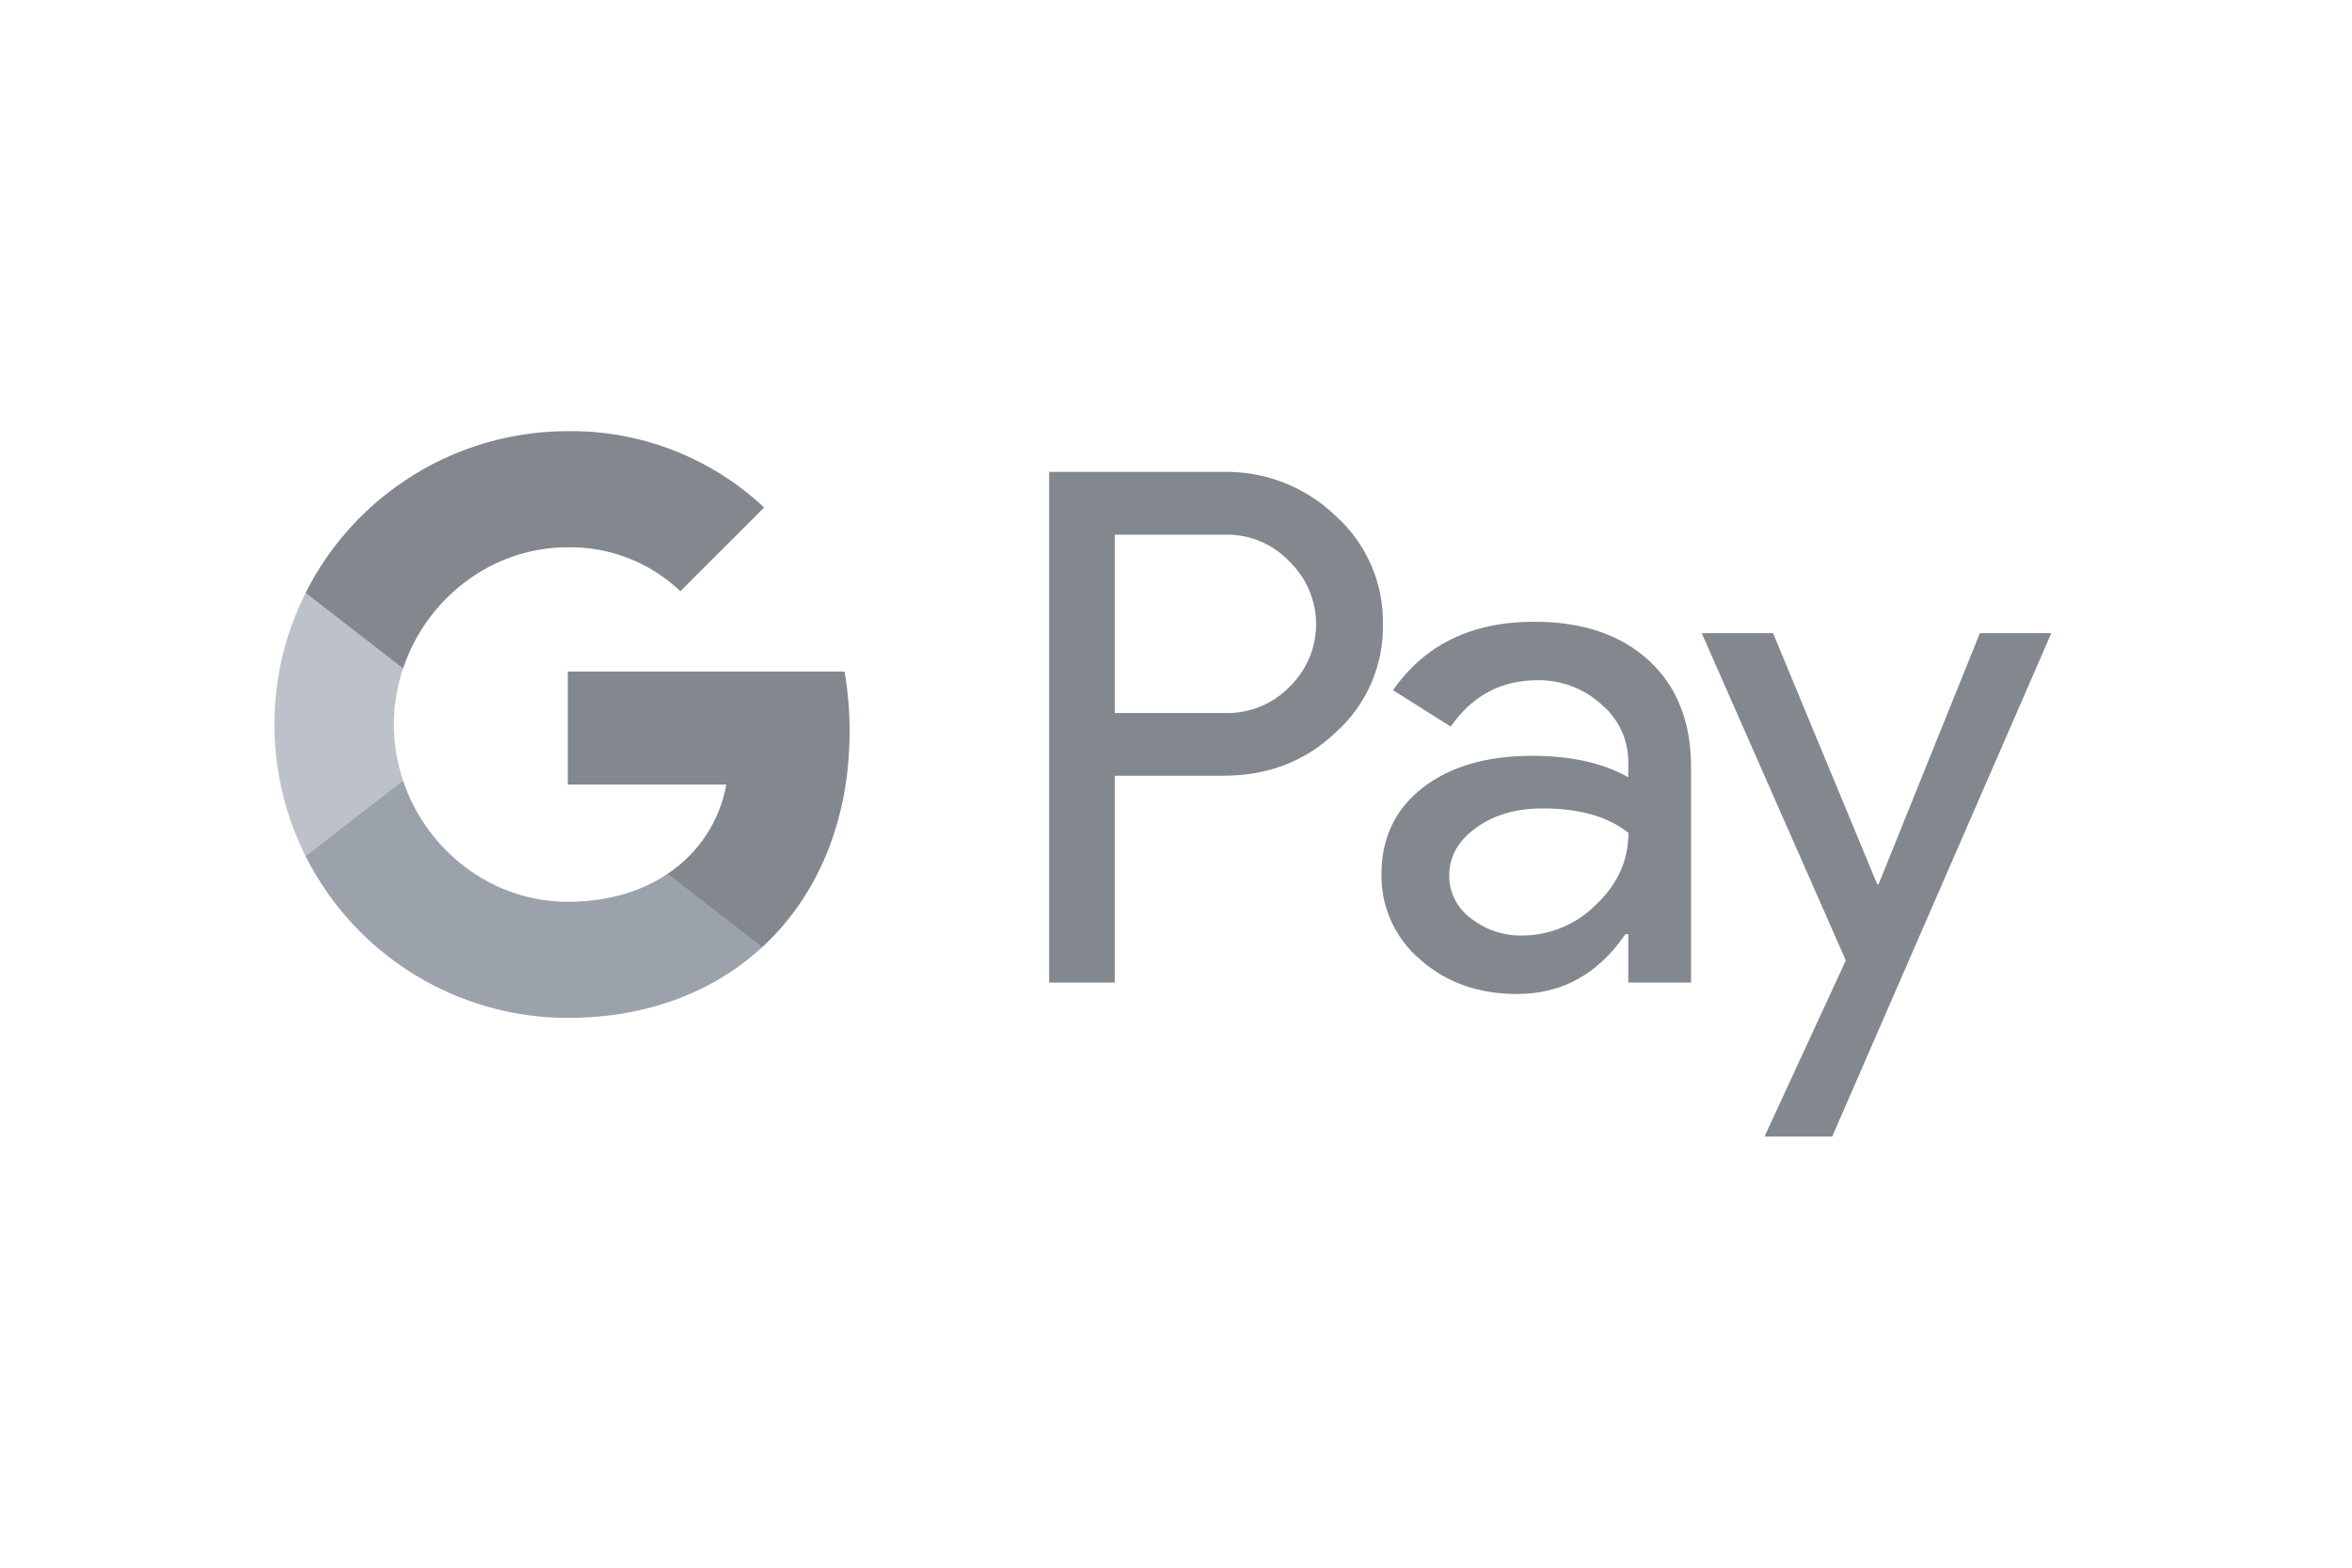
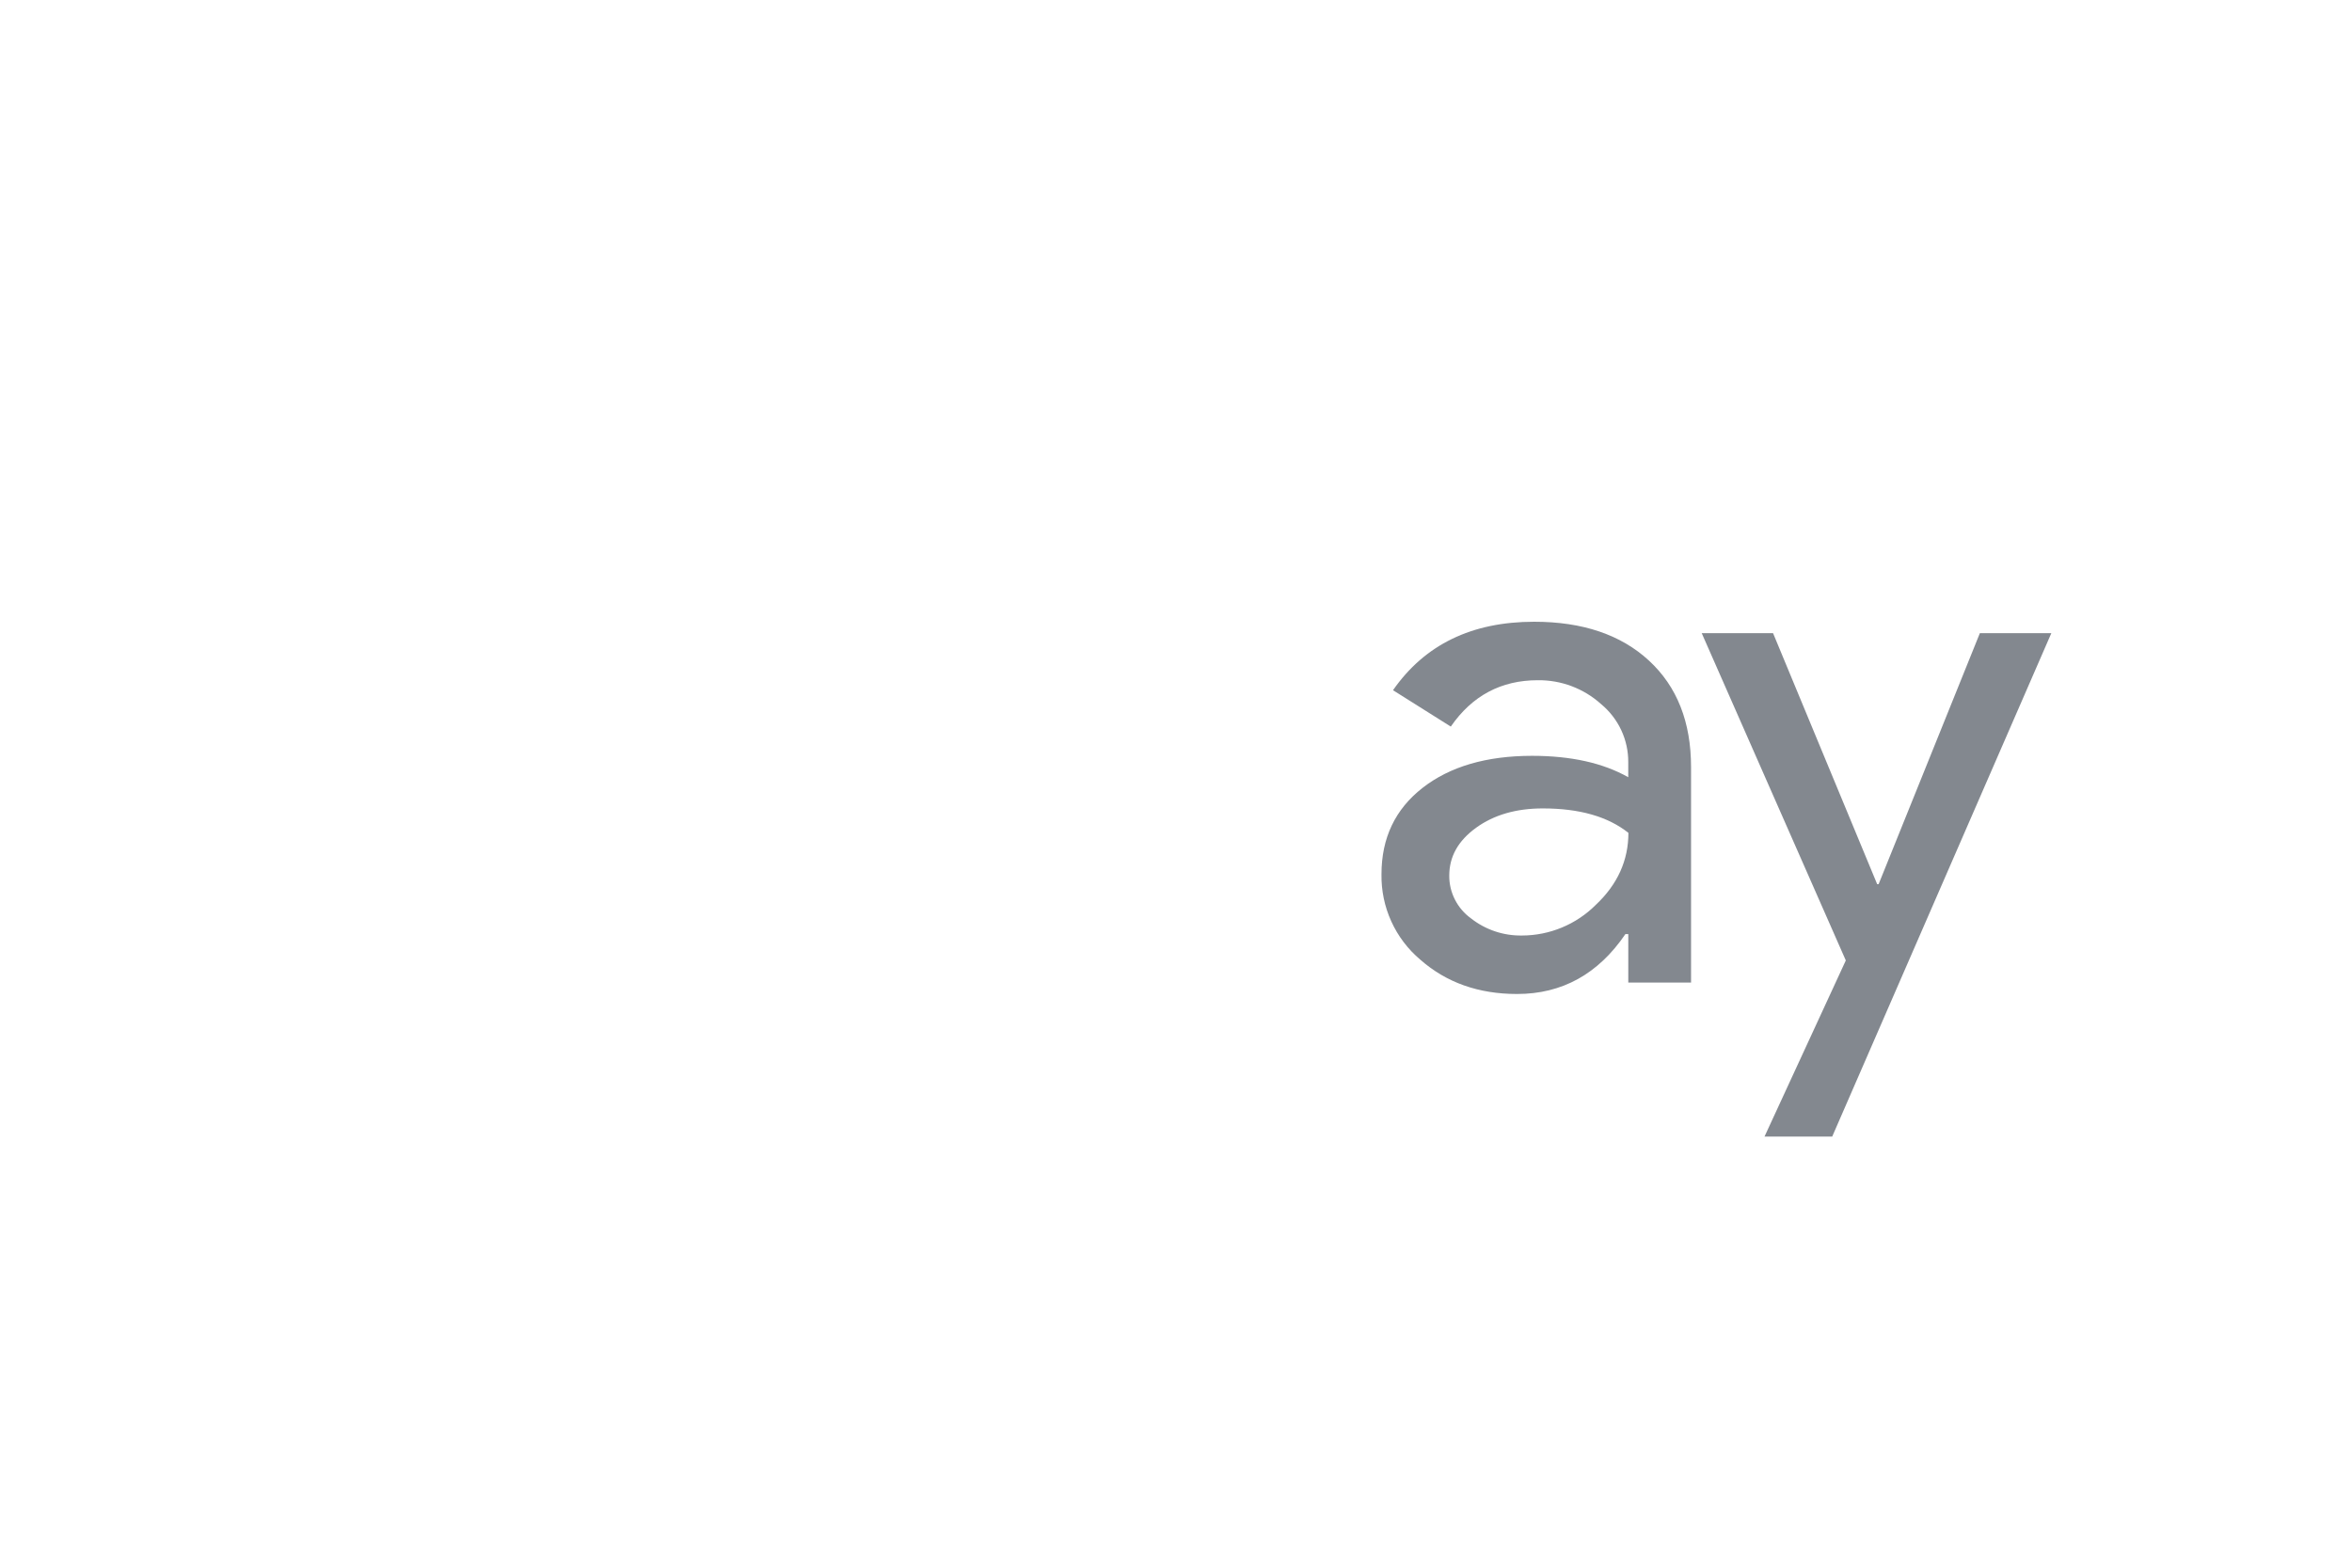
<svg xmlns="http://www.w3.org/2000/svg" width="60" height="40" viewBox="0 0 60 40" fill="none">
-   <path d="M28.438 19.794V25.07H26.764V12.04H31.203C31.733 12.029 32.26 12.123 32.754 12.317C33.247 12.51 33.697 12.8 34.078 13.168C34.463 13.514 34.769 13.939 34.976 14.413C35.184 14.887 35.287 15.401 35.279 15.918C35.29 16.439 35.188 16.955 34.981 17.432C34.774 17.91 34.466 18.337 34.078 18.684C33.302 19.424 32.344 19.794 31.203 19.793H28.438V19.794ZM28.438 13.644V18.193H31.245C31.553 18.202 31.859 18.147 32.144 18.031C32.429 17.915 32.687 17.741 32.901 17.519C33.114 17.312 33.283 17.065 33.399 16.791C33.514 16.518 33.574 16.224 33.574 15.927C33.574 15.63 33.514 15.336 33.399 15.063C33.283 14.789 33.114 14.542 32.901 14.335C32.69 14.109 32.433 13.93 32.148 13.811C31.862 13.692 31.554 13.635 31.245 13.643H28.438V13.644Z" fill="#83888F" />
  <path d="M39.136 15.864C40.373 15.864 41.35 16.195 42.066 16.856C42.782 17.517 43.14 18.424 43.139 19.576V25.07H41.538V23.833H41.465C40.772 24.852 39.85 25.362 38.7 25.362C37.717 25.362 36.896 25.07 36.234 24.488C35.917 24.221 35.663 23.886 35.492 23.509C35.32 23.131 35.235 22.72 35.242 22.305C35.242 21.382 35.591 20.649 36.288 20.104C36.986 19.559 37.917 19.286 39.081 19.285C40.075 19.285 40.894 19.467 41.537 19.831V19.448C41.539 19.165 41.478 18.886 41.358 18.629C41.238 18.373 41.063 18.147 40.845 17.966C40.403 17.567 39.826 17.349 39.23 17.356C38.295 17.356 37.555 17.75 37.01 18.539L35.536 17.611C36.347 16.446 37.547 15.864 39.136 15.864ZM36.971 22.341C36.969 22.554 37.019 22.765 37.116 22.954C37.212 23.144 37.353 23.308 37.526 23.433C37.896 23.724 38.355 23.878 38.826 23.87C39.533 23.869 40.21 23.587 40.709 23.088C41.264 22.566 41.541 21.953 41.541 21.251C41.019 20.835 40.291 20.627 39.358 20.627C38.678 20.627 38.111 20.791 37.657 21.119C37.198 21.451 36.971 21.856 36.971 22.341V22.341Z" fill="#83888F" />
  <path d="M52.33 16.155L46.74 29H45.013L47.087 24.506L43.411 16.155H45.231L47.887 22.56H47.924L50.507 16.155H52.33Z" fill="#83888F" />
-   <path d="M21.674 18.657C21.674 18.147 21.631 17.637 21.545 17.135H14.485V20.018H18.529C18.446 20.478 18.271 20.917 18.014 21.308C17.757 21.699 17.424 22.034 17.034 22.293V24.164H19.447C20.86 22.861 21.674 20.935 21.674 18.657Z" fill="#83888F" />
-   <path d="M14.485 25.972C16.506 25.972 18.206 25.309 19.447 24.165L17.034 22.294C16.362 22.749 15.497 23.009 14.485 23.009C12.533 23.009 10.876 21.693 10.283 19.919H7.797V21.848C8.42 23.087 9.376 24.13 10.557 24.858C11.738 25.586 13.098 25.972 14.485 25.972V25.972Z" fill="#9CA2AB" />
-   <path d="M10.283 19.919C9.97 18.989 9.97 17.983 10.283 17.053V15.125H7.797C7.273 16.168 7 17.319 7 18.486C7 19.653 7.273 20.805 7.797 21.848L10.283 19.919Z" fill="#BCC1CA" />
-   <path d="M14.485 13.964C15.553 13.946 16.584 14.35 17.357 15.086L19.494 12.95C18.139 11.677 16.344 10.979 14.485 11.001C13.098 11.001 11.738 11.386 10.557 12.115C9.376 12.843 8.42 13.885 7.797 15.125L10.283 17.053C10.876 15.28 12.533 13.964 14.485 13.964Z" fill="#83888F" />
</svg>